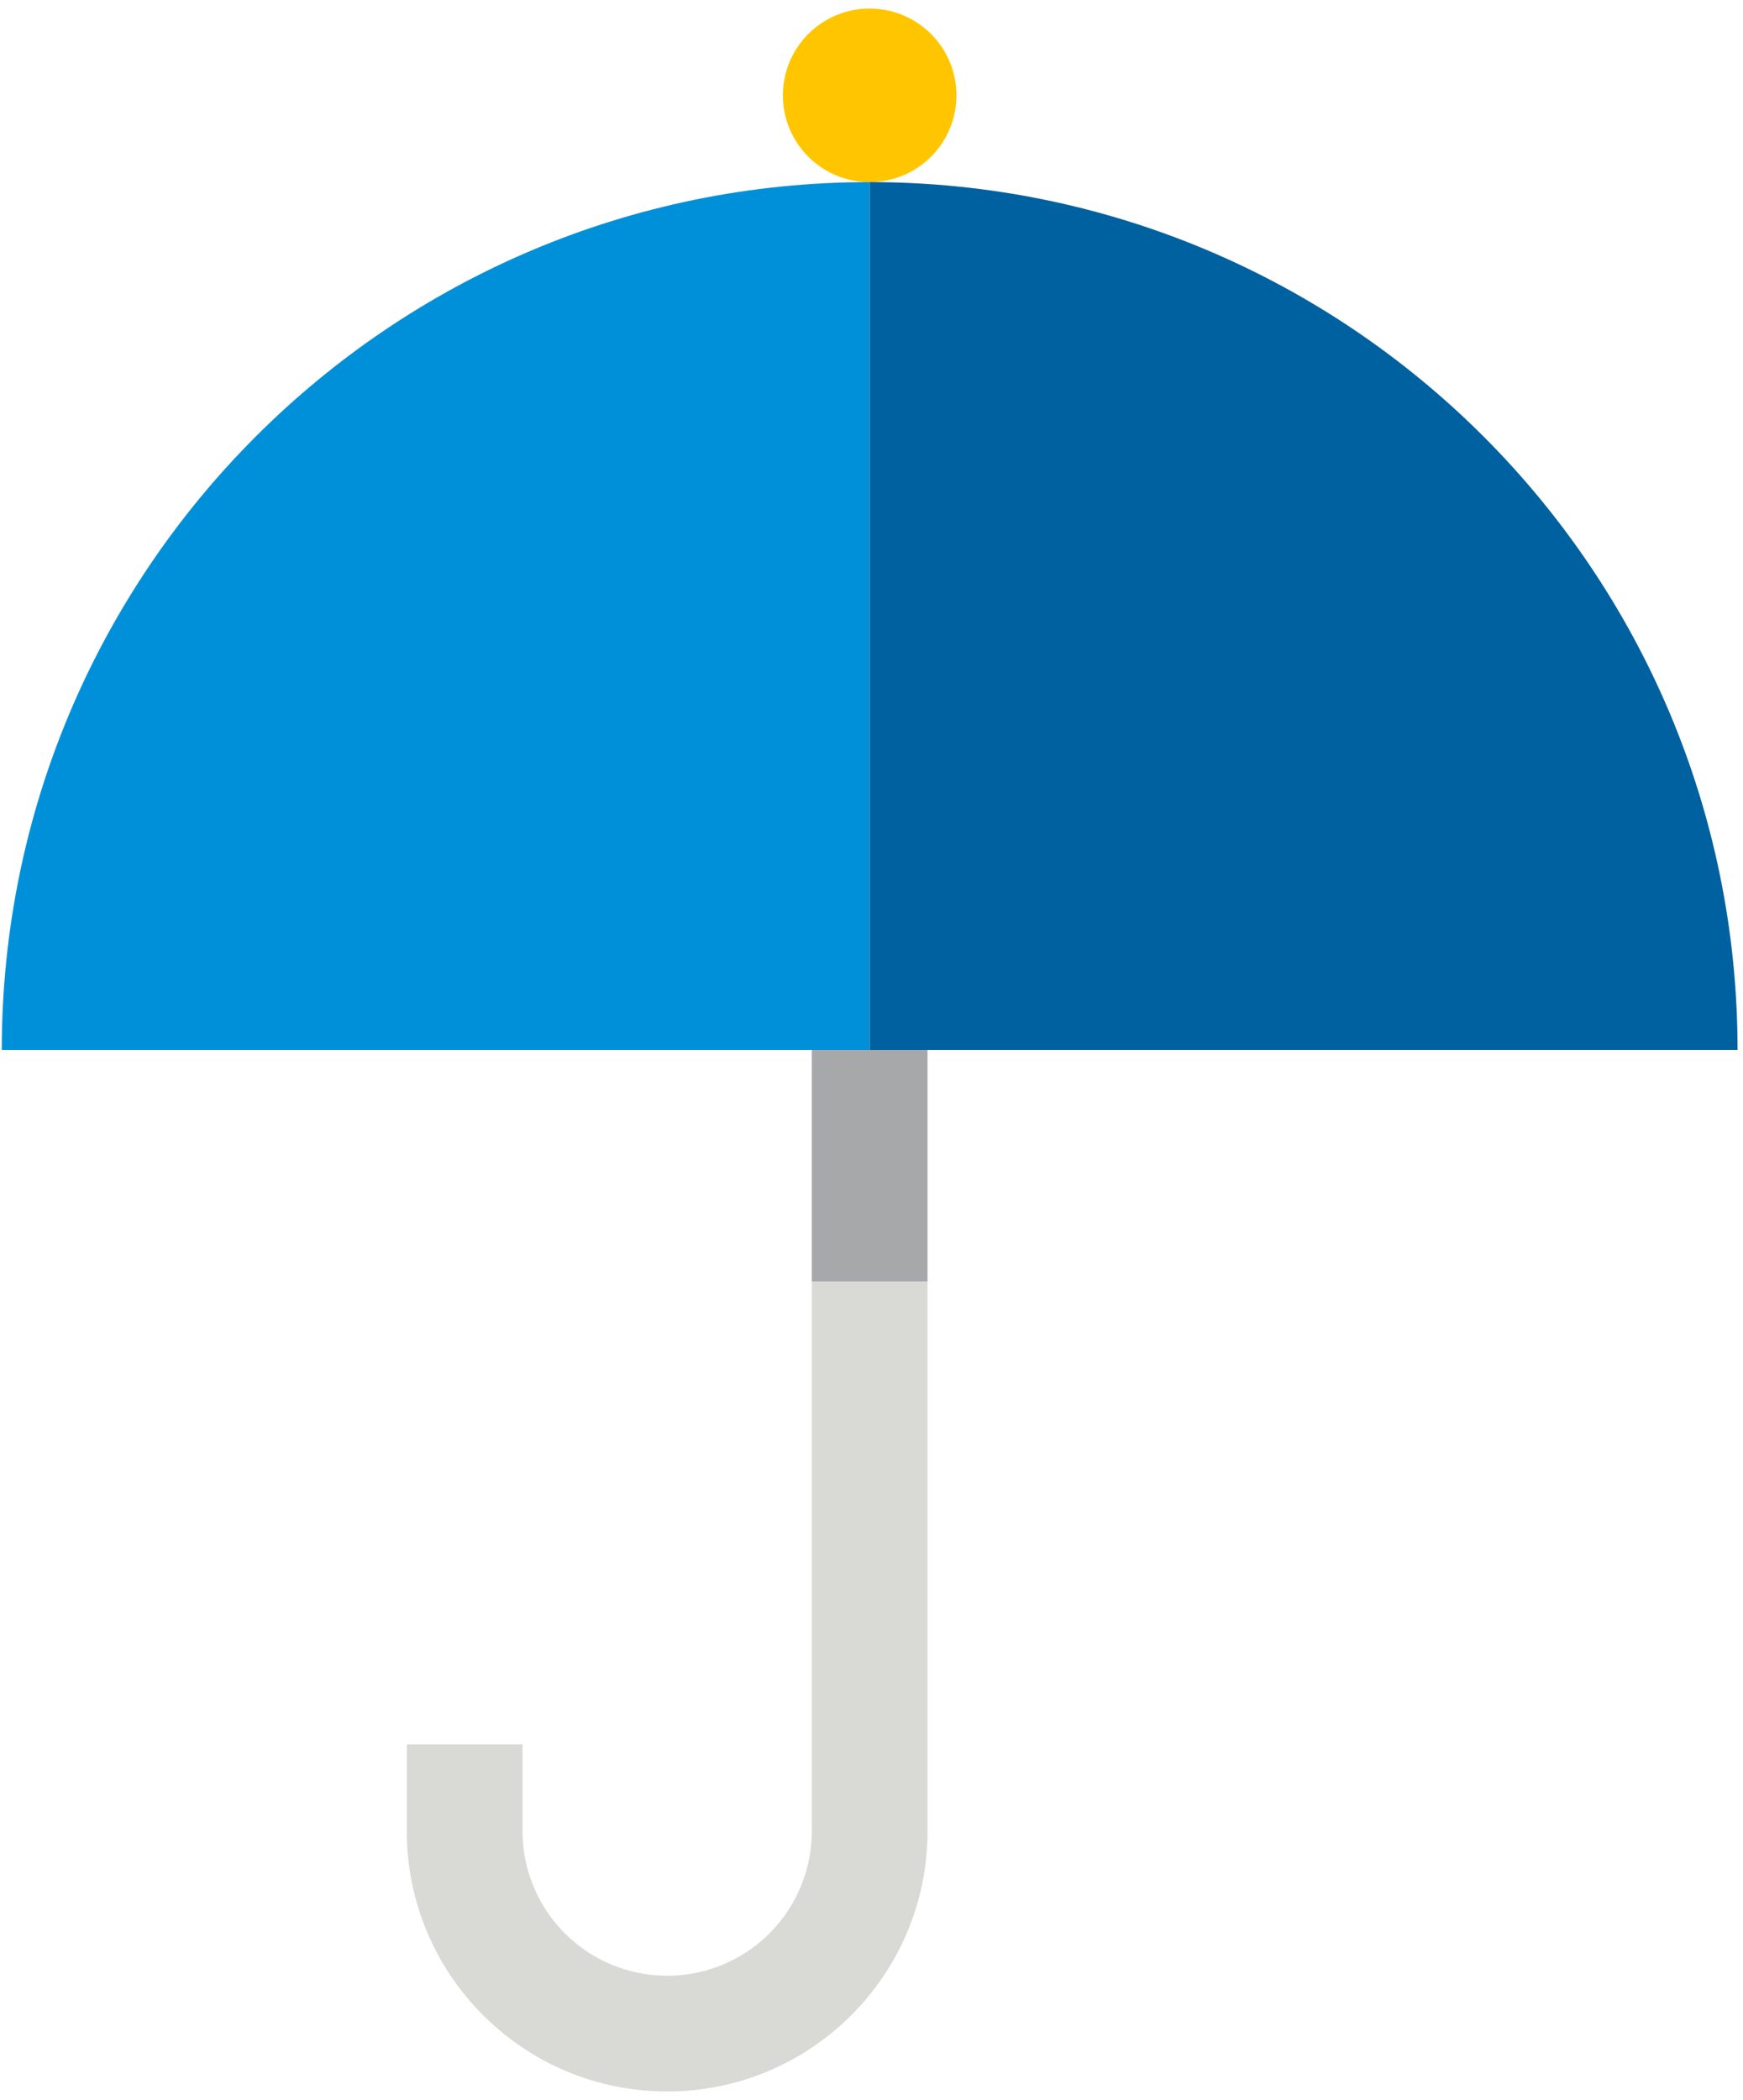
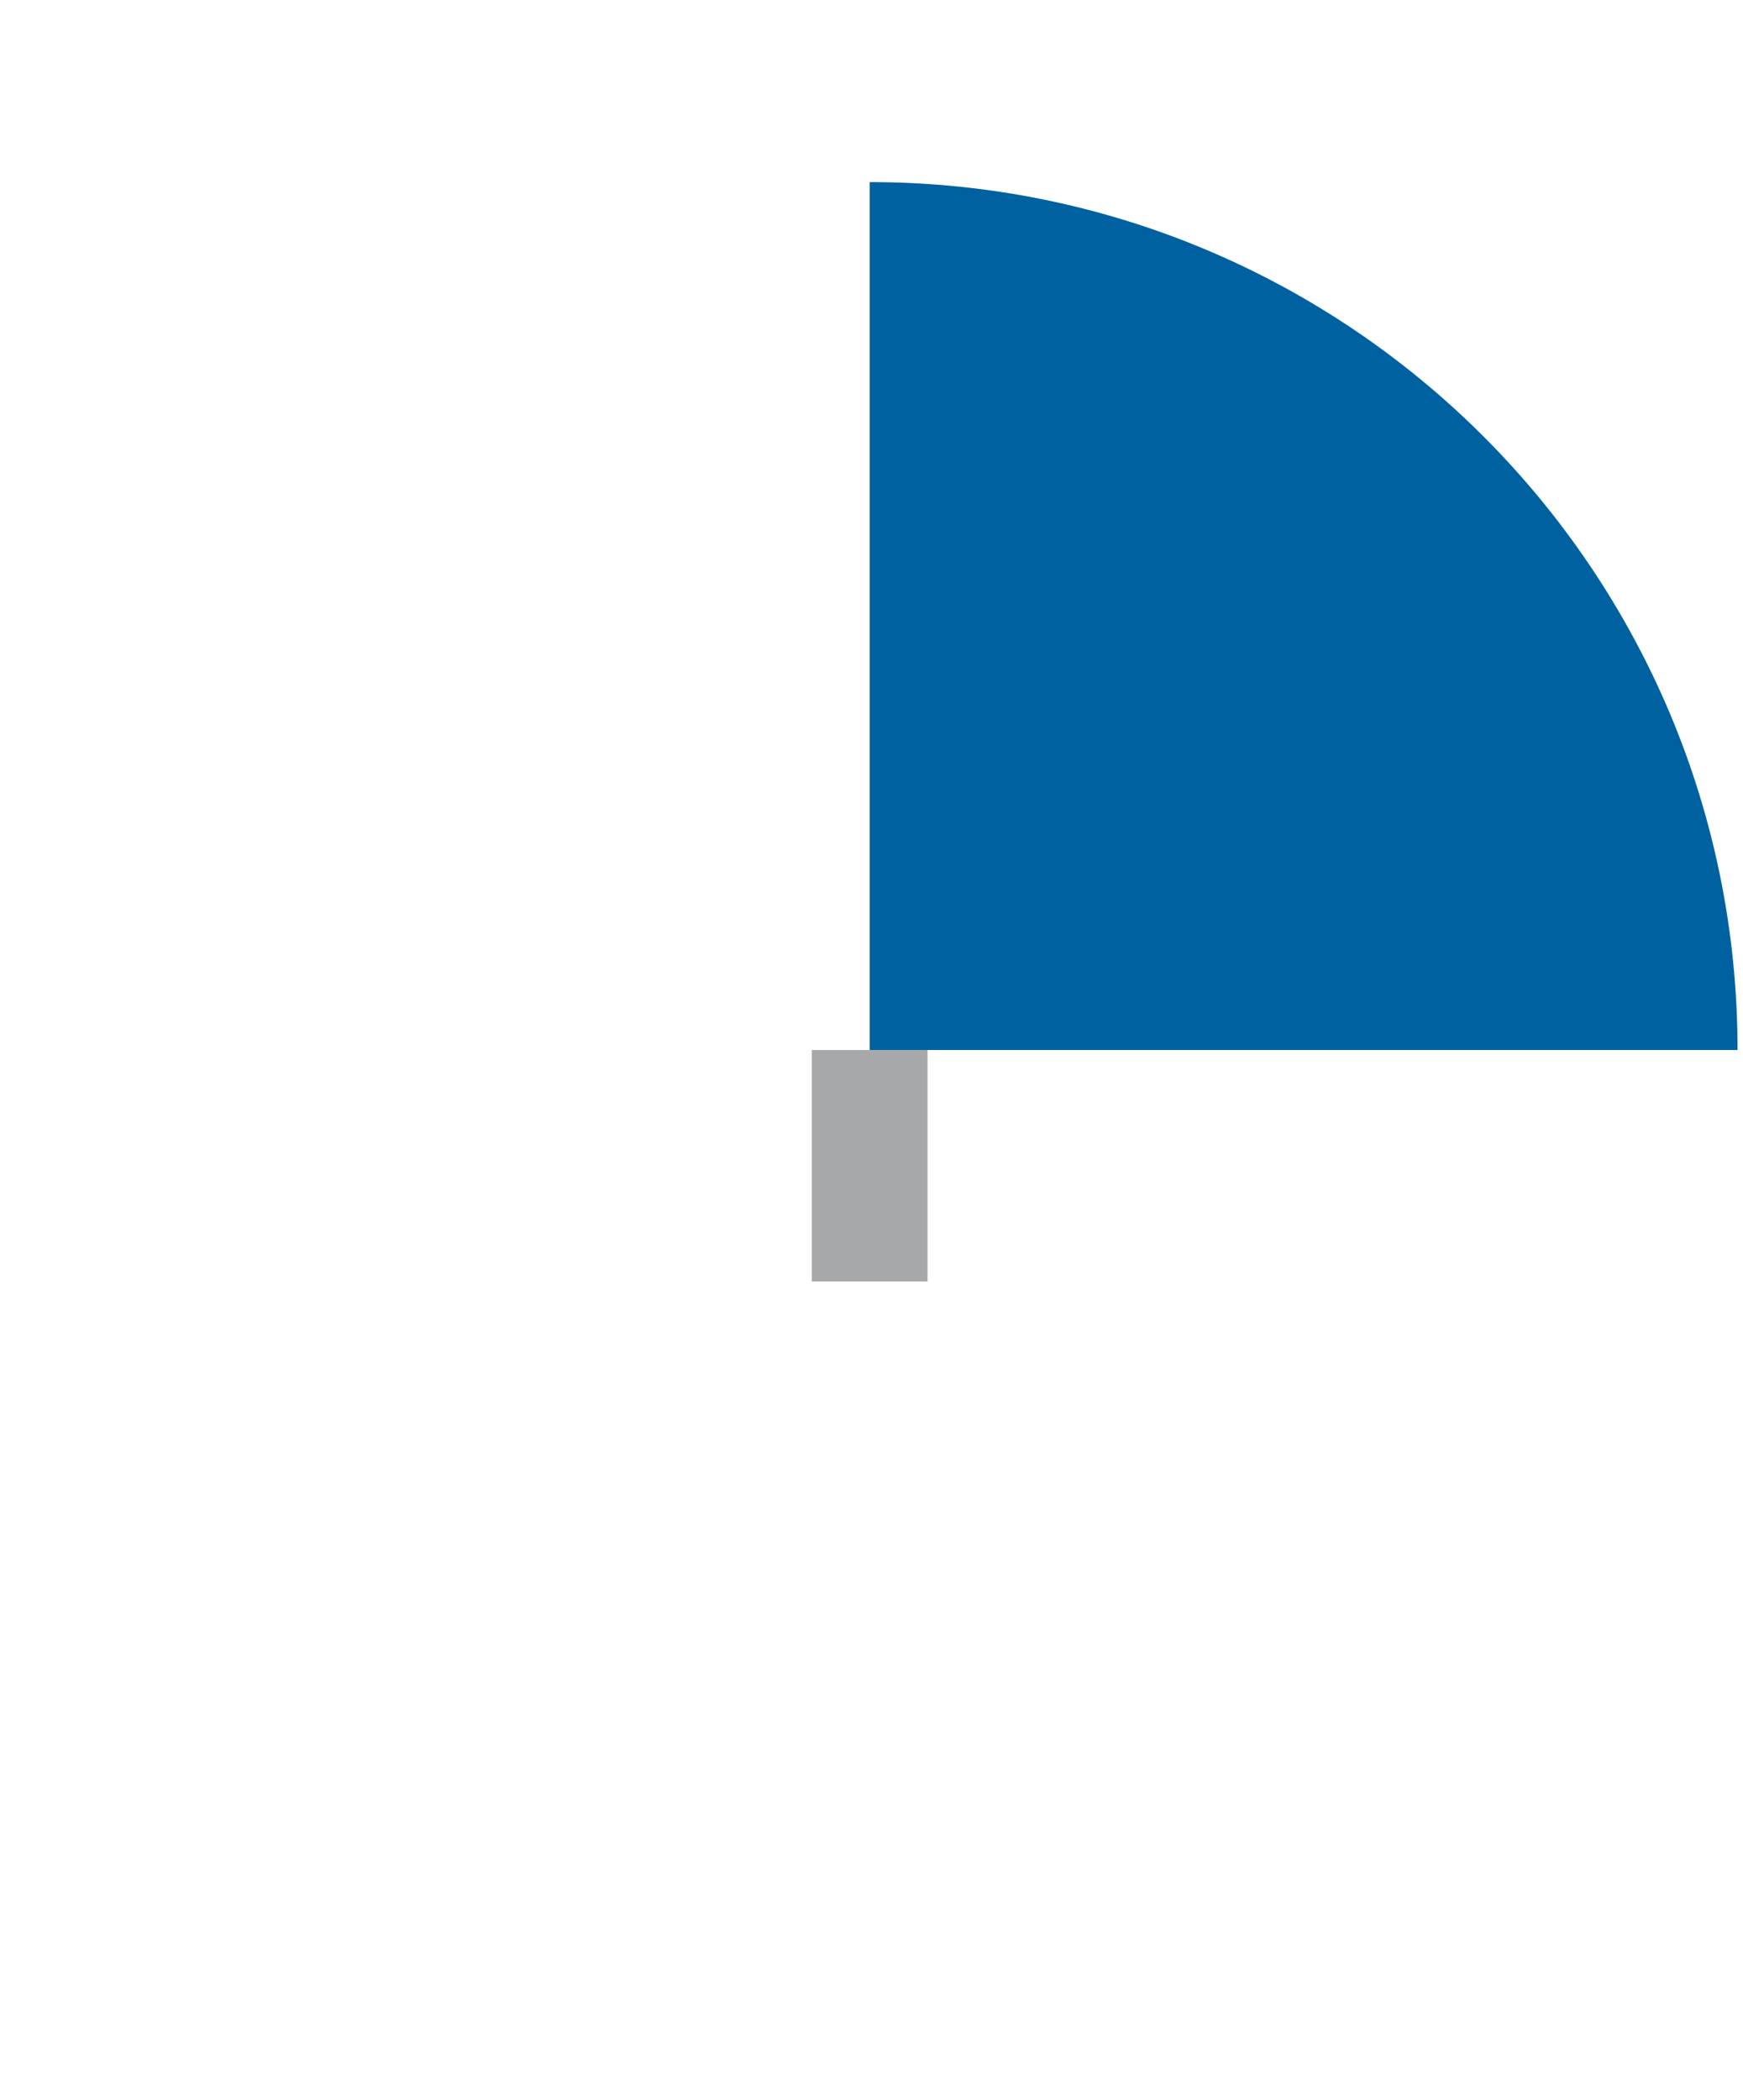
<svg xmlns="http://www.w3.org/2000/svg" width="83px" height="100px" viewBox="0 0 83 100" version="1.1">
  <title>icones/parapluie</title>
  <desc>Created with Sketch.</desc>
  <g id="LP" stroke="none" stroke-width="1" fill="none" fill-rule="evenodd">
    <g id="MetLife-Enova-lp-20190823" transform="translate(-878, -859)" fill-rule="nonzero">
      <g id="ARGUMENTS" transform="translate(490, 624)">
        <g id="Group-2" transform="translate(304, 235)">
          <g id="icones/parapluie" transform="translate(83.576, 0)">
-             <path d="M41.837,0.407 C39.554,0.407 37.704,2.257 37.704,4.54 C37.704,6.822 39.554,8.672 41.837,8.672 C44.119,8.672 45.969,6.822 45.969,4.54 C45.969,3.444 45.534,2.392 44.759,1.617 C43.984,0.842 42.933,0.407 41.837,0.407" id="Path" fill="#FFC600" />
-             <path d="M41.837,8.671 C19.012,8.671 0.508,27.175 0.508,50 L41.837,50 L41.837,8.671 Z" id="Path" fill="#0090DA" />
            <path d="M41.837,50 L83.165,50 C83.165,27.175 64.662,8.671 41.837,8.671 L41.837,50 Z" id="Path" fill="#0061A0" />
            <rect id="Rectangle" fill="#A7A8AA" x="39.082" y="50" width="5.51" height="11.021" />
-             <path d="M44.592,87.194 L44.592,61.02 L39.082,61.02 L39.082,87.194 L39.082,87.194 C39.082,89.655 37.769,91.928 35.638,93.159 C33.507,94.389 30.881,94.389 28.75,93.159 C26.619,91.928 25.306,89.655 25.306,87.194 L25.306,87.194 L25.306,83.061 L19.796,83.061 L19.796,87.194 L19.796,87.194 C19.796,94.041 25.347,99.592 32.194,99.592 C39.042,99.592 44.593,94.041 44.593,87.194 L44.592,87.194 Z" id="Path" fill="#D9D9D6" />
          </g>
        </g>
      </g>
    </g>
  </g>
</svg>